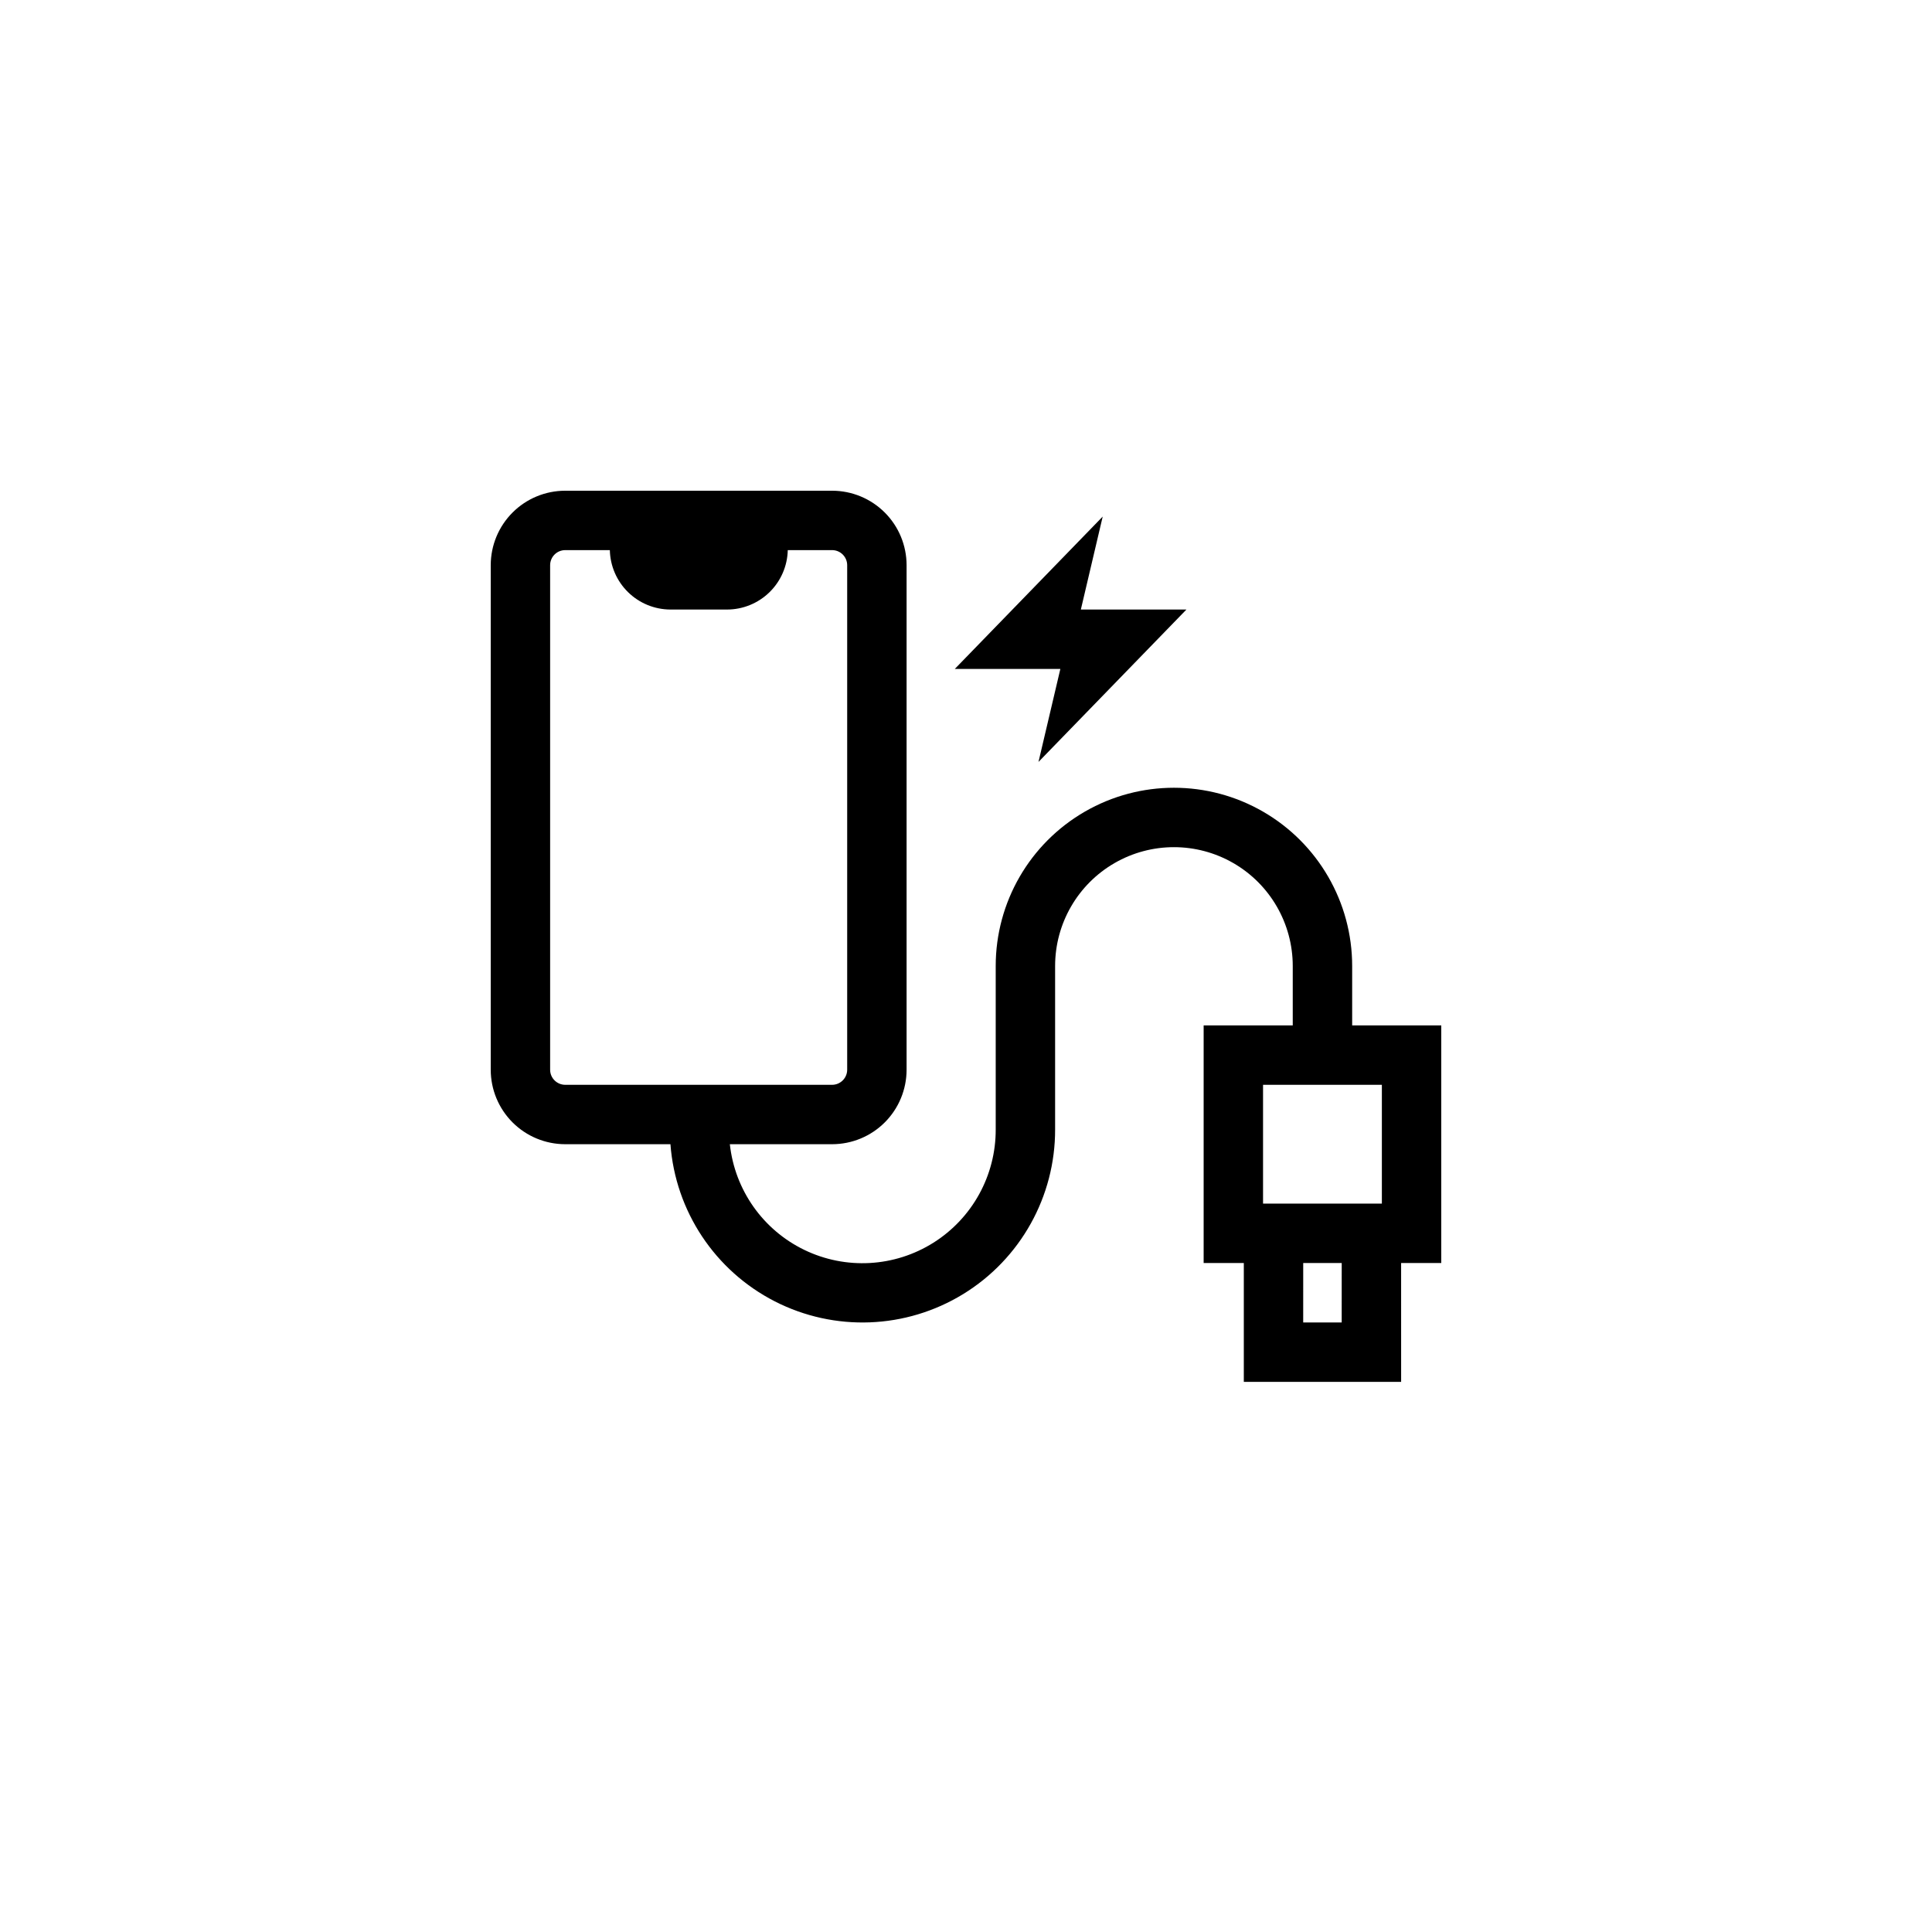
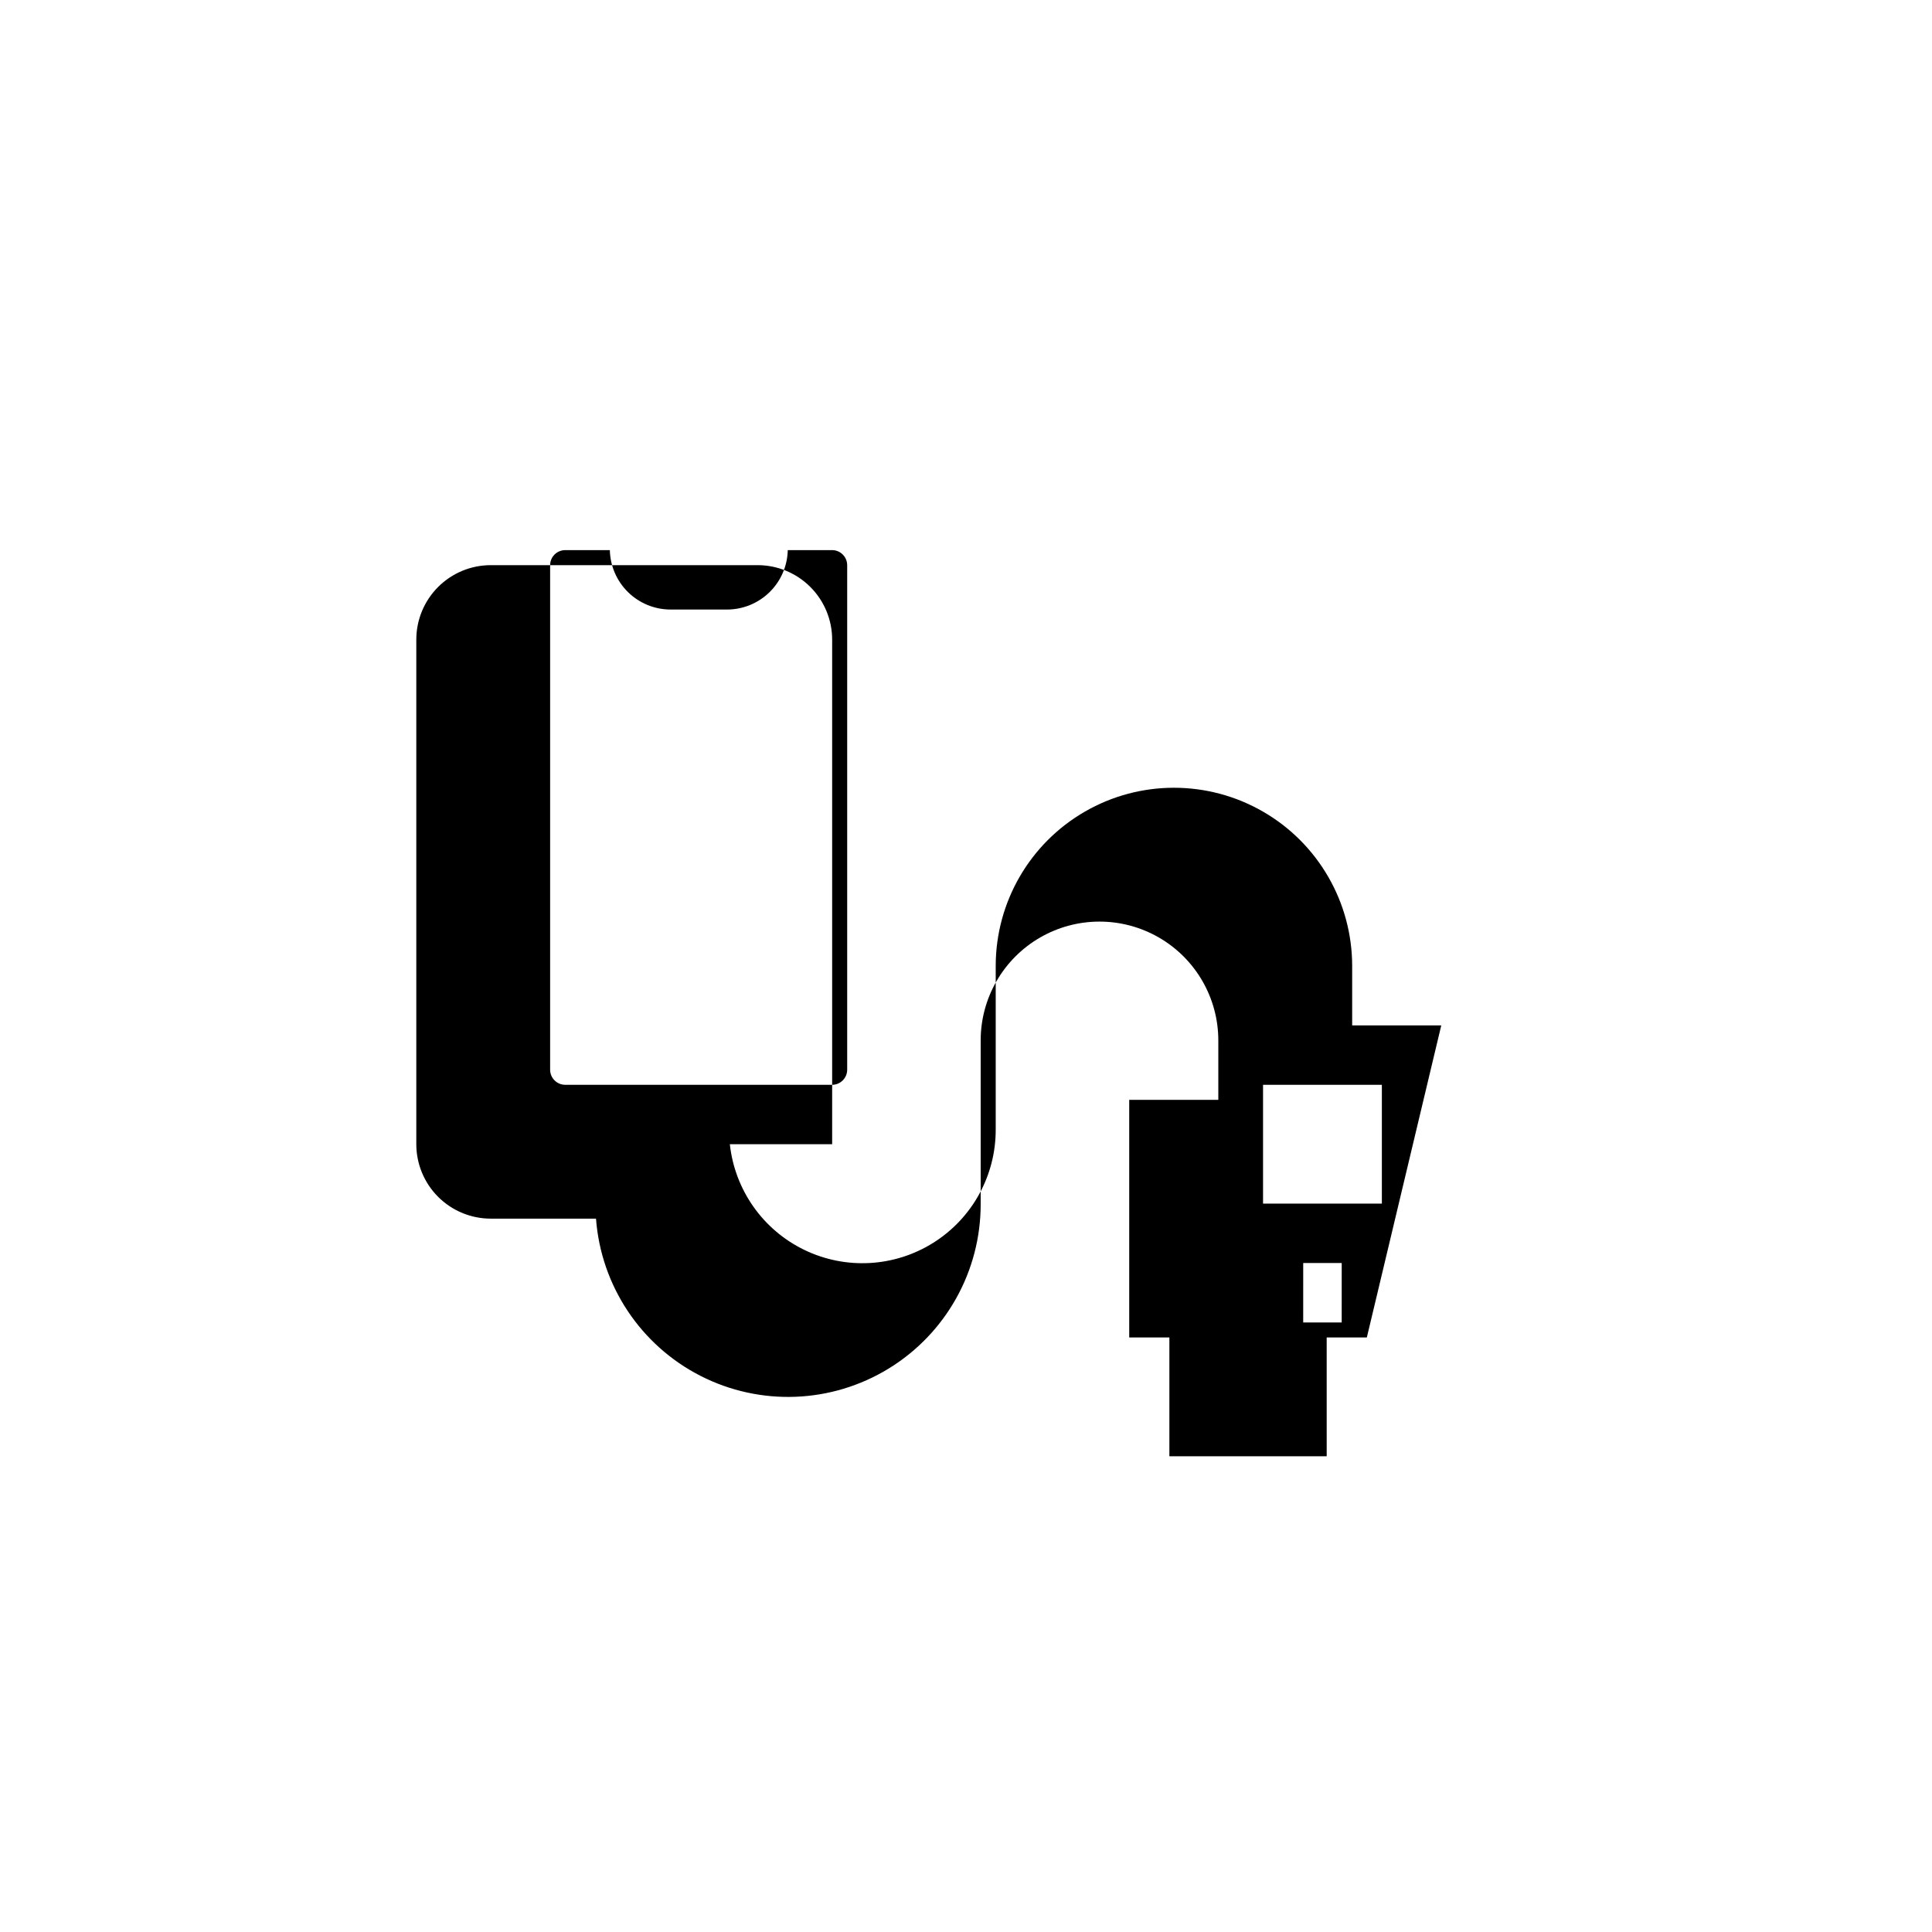
<svg xmlns="http://www.w3.org/2000/svg" fill="#000000" width="800px" height="800px" version="1.1" viewBox="144 144 512 512">
  <g>
-     <path d="m419.21 345.92 39.203-40.383h-27.977l5.793-24.641-39.203 40.383h27.977z" />
-     <path d="m525.95 415.74h-23.613v-15.742c0-16.875-9.004-32.469-23.617-40.906s-32.617-8.438-47.23 0c-14.617 8.438-23.617 24.031-23.617 40.906v43.297-0.004c0.047 12.188-6.188 23.539-16.5 30.035s-23.242 7.219-34.215 1.914c-10.969-5.309-18.43-15.895-19.742-28.012h27.113c5.231-0.004 10.246-2.082 13.945-5.781 3.699-3.699 5.777-8.715 5.781-13.945v-133.73c-0.004-5.231-2.082-10.246-5.781-13.945-3.699-3.699-8.715-5.777-13.945-5.781h-70.754c-5.231 0.004-10.246 2.082-13.945 5.781s-5.777 8.715-5.781 13.945v133.73c0.004 5.231 2.082 10.246 5.781 13.945s8.715 5.777 13.945 5.781h27.898c1.324 17.75 11.801 33.531 27.645 41.641 15.848 8.109 34.773 7.379 49.945-1.93s24.402-25.848 24.352-43.648v-43.293c0-11.25 6.004-21.645 15.746-27.27s21.746-5.625 31.488 0c9.742 5.625 15.742 16.02 15.742 27.27v15.742h-23.613v62.977h10.645v31.488h41.691l-0.004-31.488h10.641zm-236.16 11.762v-133.73c0.008-2.195 1.789-3.977 3.984-3.984h11.84c0.094 4.199 1.824 8.195 4.82 11.133 2.996 2.941 7.023 4.598 11.223 4.613h14.988c4.211 0.004 8.258-1.641 11.273-4.586 3.012-2.941 4.754-6.949 4.848-11.16h11.84c2.164 0.051 3.898 1.816 3.906 3.984v133.73c-0.012 2.195-1.789 3.973-3.984 3.984h-70.754c-2.195-0.012-3.977-1.789-3.984-3.984zm188.93 3.984h31.488v31.488h-31.488zm20.844 62.977h-10.203l0.004-15.746h10.203z" />
+     <path d="m525.95 415.74h-23.613v-15.742c0-16.875-9.004-32.469-23.617-40.906s-32.617-8.438-47.23 0c-14.617 8.438-23.617 24.031-23.617 40.906v43.297-0.004c0.047 12.188-6.188 23.539-16.5 30.035s-23.242 7.219-34.215 1.914c-10.969-5.309-18.43-15.895-19.742-28.012h27.113v-133.73c-0.004-5.231-2.082-10.246-5.781-13.945-3.699-3.699-8.715-5.777-13.945-5.781h-70.754c-5.231 0.004-10.246 2.082-13.945 5.781s-5.777 8.715-5.781 13.945v133.73c0.004 5.231 2.082 10.246 5.781 13.945s8.715 5.777 13.945 5.781h27.898c1.324 17.75 11.801 33.531 27.645 41.641 15.848 8.109 34.773 7.379 49.945-1.93s24.402-25.848 24.352-43.648v-43.293c0-11.25 6.004-21.645 15.746-27.27s21.746-5.625 31.488 0c9.742 5.625 15.742 16.02 15.742 27.27v15.742h-23.613v62.977h10.645v31.488h41.691l-0.004-31.488h10.641zm-236.16 11.762v-133.73c0.008-2.195 1.789-3.977 3.984-3.984h11.84c0.094 4.199 1.824 8.195 4.82 11.133 2.996 2.941 7.023 4.598 11.223 4.613h14.988c4.211 0.004 8.258-1.641 11.273-4.586 3.012-2.941 4.754-6.949 4.848-11.16h11.84c2.164 0.051 3.898 1.816 3.906 3.984v133.73c-0.012 2.195-1.789 3.973-3.984 3.984h-70.754c-2.195-0.012-3.977-1.789-3.984-3.984zm188.93 3.984h31.488v31.488h-31.488zm20.844 62.977h-10.203l0.004-15.746h10.203z" />
  </g>
</svg>